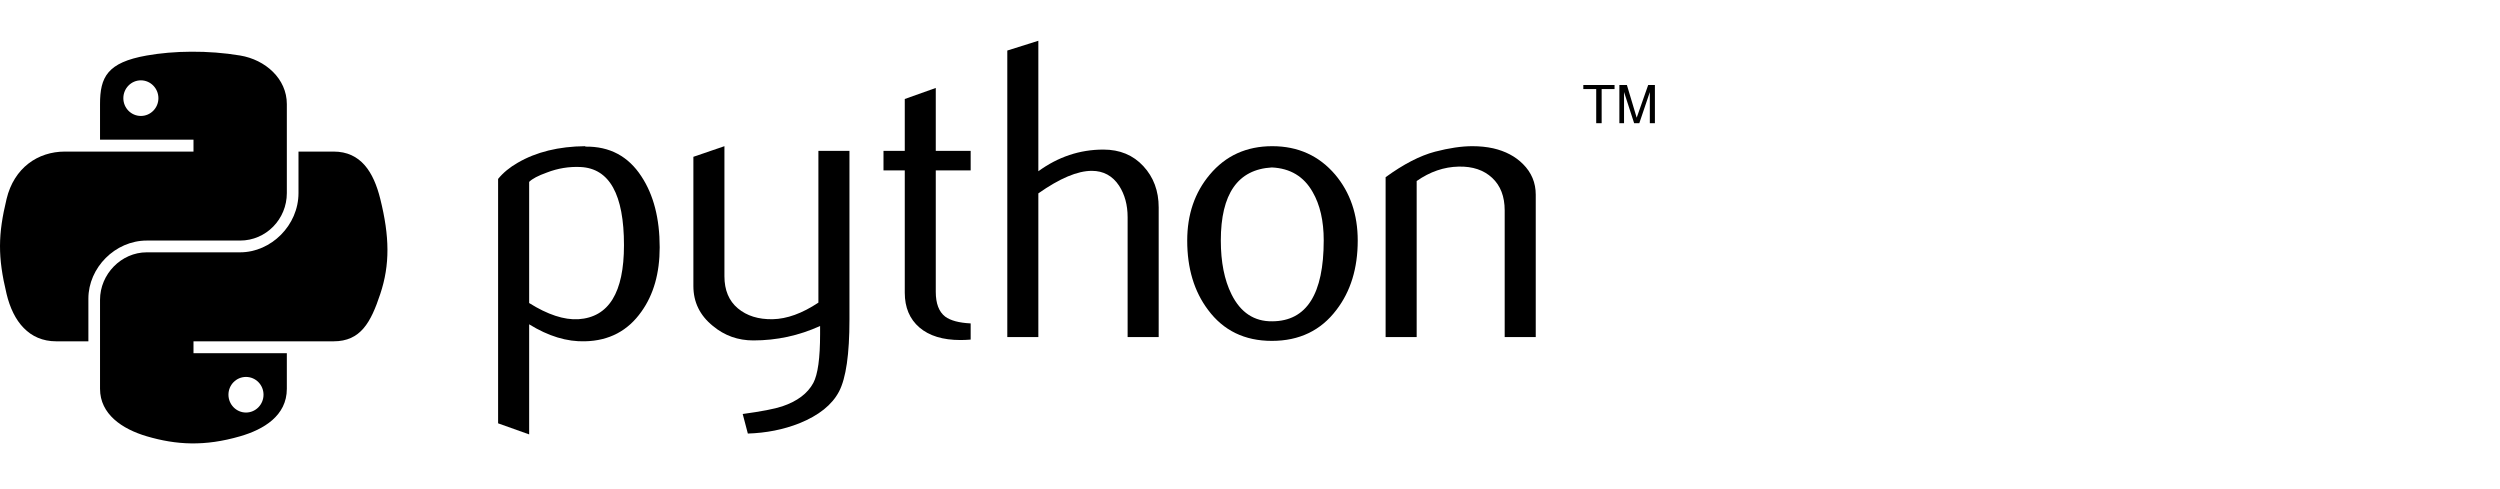
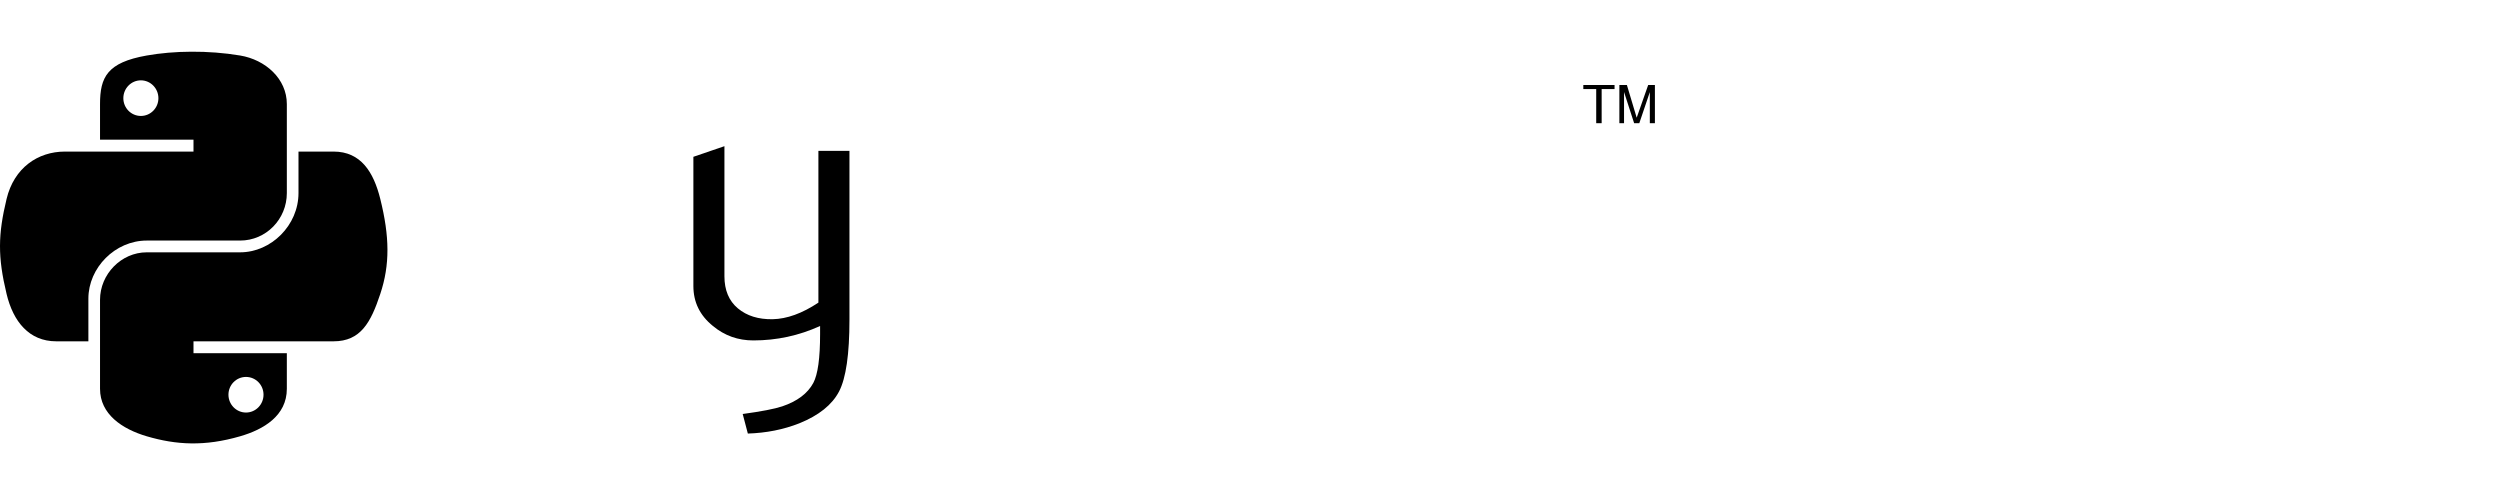
<svg xmlns="http://www.w3.org/2000/svg" width="184" height="36" viewBox="0 0 184 36" fill="none">
-   <path d="M45.925 18.05C45.925 14.314 44.859 12.397 42.729 12.292C41.881 12.252 41.054 12.387 40.249 12.699C39.606 12.929 39.173 13.157 38.946 13.387V22.303C40.309 23.158 41.519 23.556 42.574 23.494C44.807 23.346 45.925 21.533 45.925 18.05ZM48.553 18.205C48.553 20.103 48.107 21.678 47.212 22.931C46.215 24.349 44.832 25.079 43.064 25.119C41.731 25.161 40.359 24.744 38.946 23.869V31.972L36.66 31.157V13.169C37.035 12.709 37.518 12.314 38.103 11.979C39.463 11.186 41.116 10.779 43.062 10.759L43.094 10.791C44.872 10.769 46.242 11.499 47.205 12.979C48.102 14.337 48.553 16.077 48.553 18.205Z" fill="black" />
  <path d="M62.52 23.523C62.52 26.069 62.265 27.832 61.755 28.812C61.242 29.792 60.267 30.575 58.827 31.157C57.659 31.617 56.396 31.867 55.041 31.91L54.663 30.47C56.041 30.282 57.011 30.095 57.574 29.907C58.682 29.532 59.442 28.957 59.859 28.187C60.194 27.559 60.359 26.361 60.359 24.589V23.994C58.797 24.704 57.159 25.056 55.446 25.056C54.321 25.056 53.328 24.704 52.473 23.994C51.513 23.221 51.033 22.241 51.033 21.053V11.541L53.318 10.759V20.333C53.318 21.356 53.648 22.143 54.308 22.696C54.968 23.248 55.824 23.514 56.871 23.494C57.919 23.471 59.042 23.066 60.234 22.273V11.104H62.52V23.523Z" fill="black" />
-   <path d="M71.441 24.994C71.169 25.016 70.919 25.026 70.689 25.026C69.396 25.026 68.388 24.719 67.668 24.101C66.951 23.483 66.591 22.631 66.591 21.543V12.542H65.025V11.104H66.591V7.286L68.873 6.473V11.104H71.441V12.542H68.873V21.481C68.873 22.338 69.103 22.946 69.564 23.301C69.959 23.593 70.586 23.761 71.441 23.803V24.994Z" fill="black" />
-   <path d="M85.279 24.806H82.993V15.985C82.993 15.087 82.783 14.314 82.366 13.669C81.883 12.939 81.213 12.574 80.353 12.574C79.305 12.574 77.995 13.127 76.422 14.232V24.806H74.137V3.72L76.422 3V12.604C77.882 11.541 79.478 11.009 81.21 11.009C82.421 11.009 83.401 11.416 84.151 12.229C84.904 13.042 85.279 14.054 85.279 15.265V24.806Z" fill="black" />
-   <path d="M97.426 17.69C97.426 16.255 97.153 15.069 96.611 14.132C95.965 12.989 94.963 12.387 93.608 12.324C91.102 12.469 89.852 14.264 89.852 17.705C89.852 19.283 90.112 20.601 90.637 21.658C91.307 23.006 92.312 23.671 93.653 23.648C96.168 23.628 97.426 21.643 97.426 17.69ZM99.929 17.705C99.929 19.748 99.406 21.448 98.363 22.806C97.216 24.326 95.63 25.089 93.608 25.089C91.602 25.089 90.039 24.326 88.912 22.806C87.889 21.448 87.379 19.748 87.379 17.705C87.379 15.785 87.932 14.169 89.037 12.854C90.204 11.459 91.74 10.759 93.638 10.759C95.535 10.759 97.081 11.459 98.271 12.854C99.376 14.169 99.929 15.785 99.929 17.705Z" fill="black" />
-   <path d="M113.031 24.806H110.745V15.485C110.745 14.462 110.438 13.664 109.823 13.089C109.208 12.517 108.388 12.239 107.365 12.262C106.28 12.282 105.247 12.637 104.267 13.324V24.806H101.981V13.042C103.297 12.084 104.507 11.459 105.612 11.166C106.655 10.894 107.575 10.759 108.368 10.759C108.91 10.759 109.42 10.811 109.9 10.916C110.798 11.124 111.528 11.509 112.091 12.074C112.718 12.699 113.031 13.449 113.031 14.327V24.806Z" fill="black" />
  <path d="M14.088 3.805C12.912 3.81 11.79 3.91 10.802 4.085C7.891 4.599 7.362 5.676 7.362 7.661V10.282H14.241V11.156H7.362H4.781C2.782 11.156 1.032 12.357 0.484 14.643C-0.147 17.263 -0.175 18.898 0.484 21.633C0.973 23.67 2.141 25.121 4.14 25.121H6.505V21.978C6.505 19.708 8.469 17.705 10.802 17.705H17.672C19.584 17.705 21.111 16.131 21.111 14.21V7.661C21.111 5.796 19.538 4.396 17.672 4.085C16.49 3.888 15.264 3.799 14.088 3.805ZM10.369 5.913C11.079 5.913 11.659 6.503 11.659 7.228C11.659 7.95 11.079 8.534 10.369 8.534C9.656 8.534 9.078 7.95 9.078 7.228C9.078 6.503 9.656 5.913 10.369 5.913Z" fill="black" />
  <path d="M21.969 11.156V14.21C21.969 16.578 19.961 18.571 17.672 18.571H10.802C8.92 18.571 7.362 20.182 7.362 22.066V28.616C7.362 30.48 8.983 31.576 10.802 32.111C12.979 32.751 15.067 32.867 17.672 32.111C19.403 31.61 21.111 30.601 21.111 28.616V25.994H14.241V25.121H21.111H24.55C26.549 25.121 27.294 23.726 27.989 21.633C28.707 19.479 28.677 17.407 27.989 14.643C27.495 12.653 26.552 11.156 24.55 11.156H21.969ZM18.105 27.742C18.818 27.742 19.395 28.326 19.395 29.049C19.395 29.774 18.818 30.363 18.105 30.363C17.394 30.363 16.814 29.774 16.814 29.049C16.814 28.326 17.394 27.742 18.105 27.742Z" fill="black" />
  <path d="M117.481 9.066H117.882V6.553H118.831V6.254H116.532V6.553H117.481V9.066ZM119.186 9.066H119.529V6.771L120.272 9.066H120.653L121.427 6.779V9.066H121.801V6.254H121.307L120.46 8.663L119.739 6.254H119.186V9.066Z" fill="black" />
</svg>